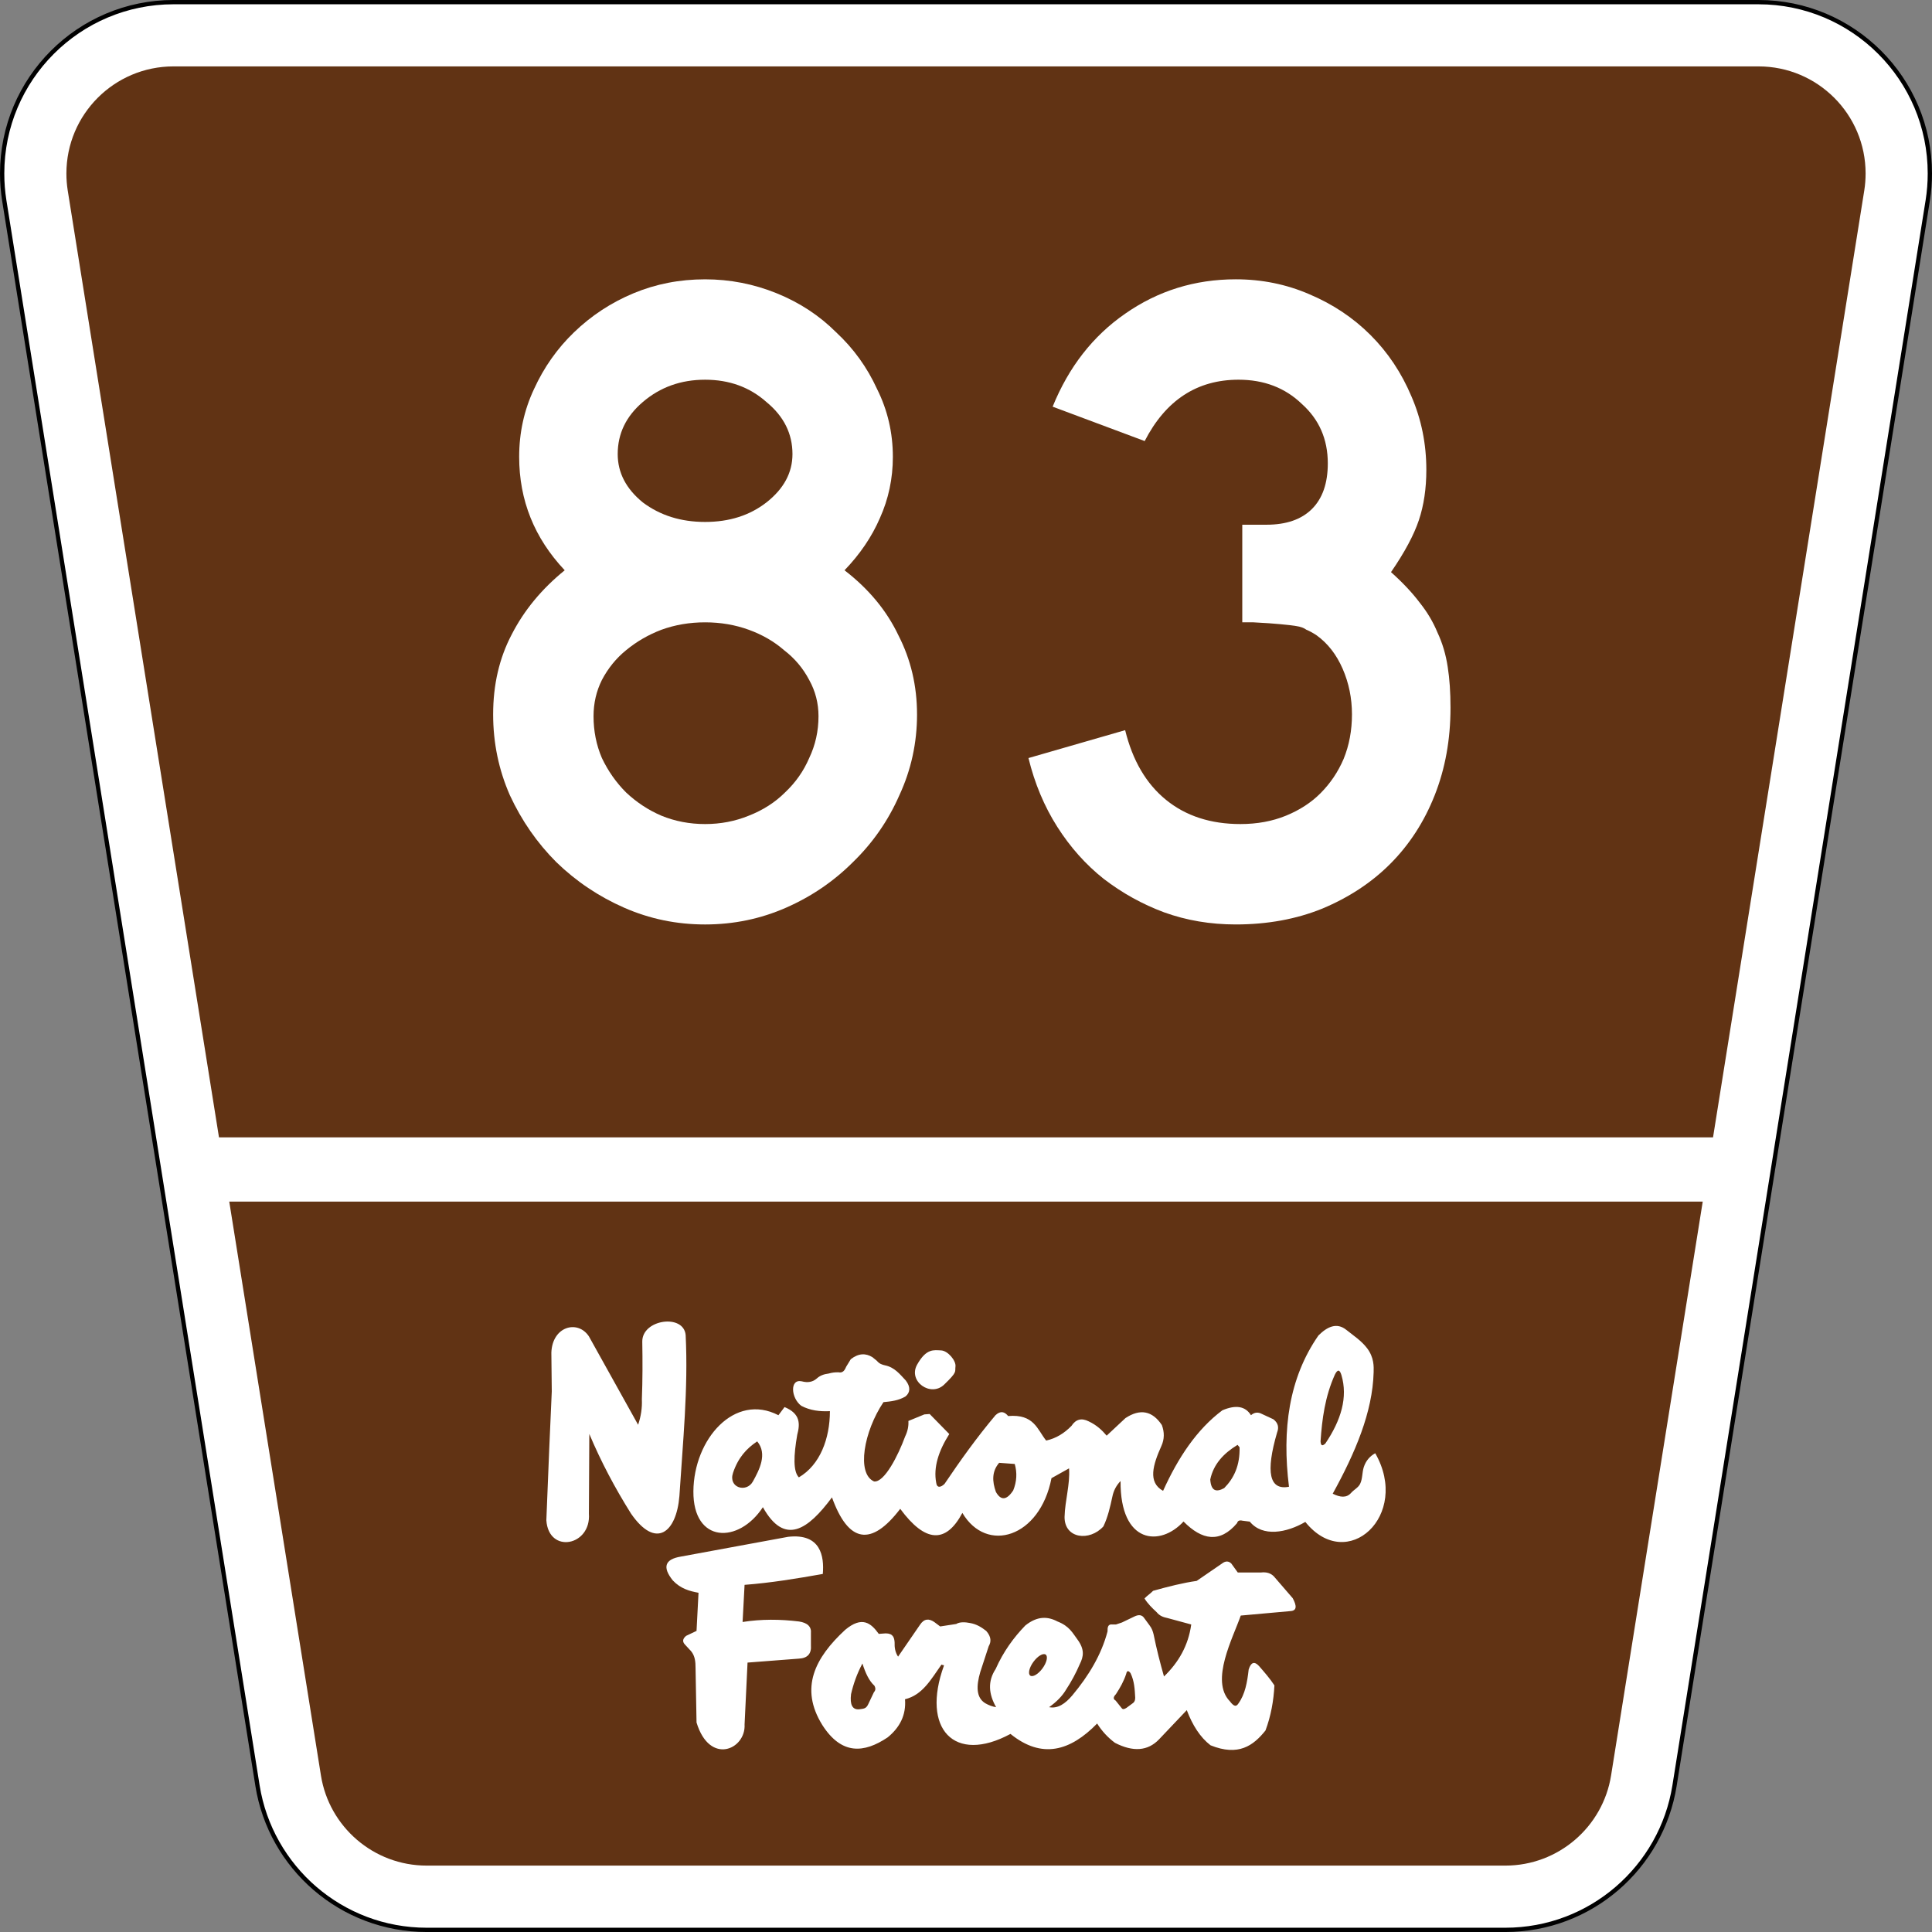
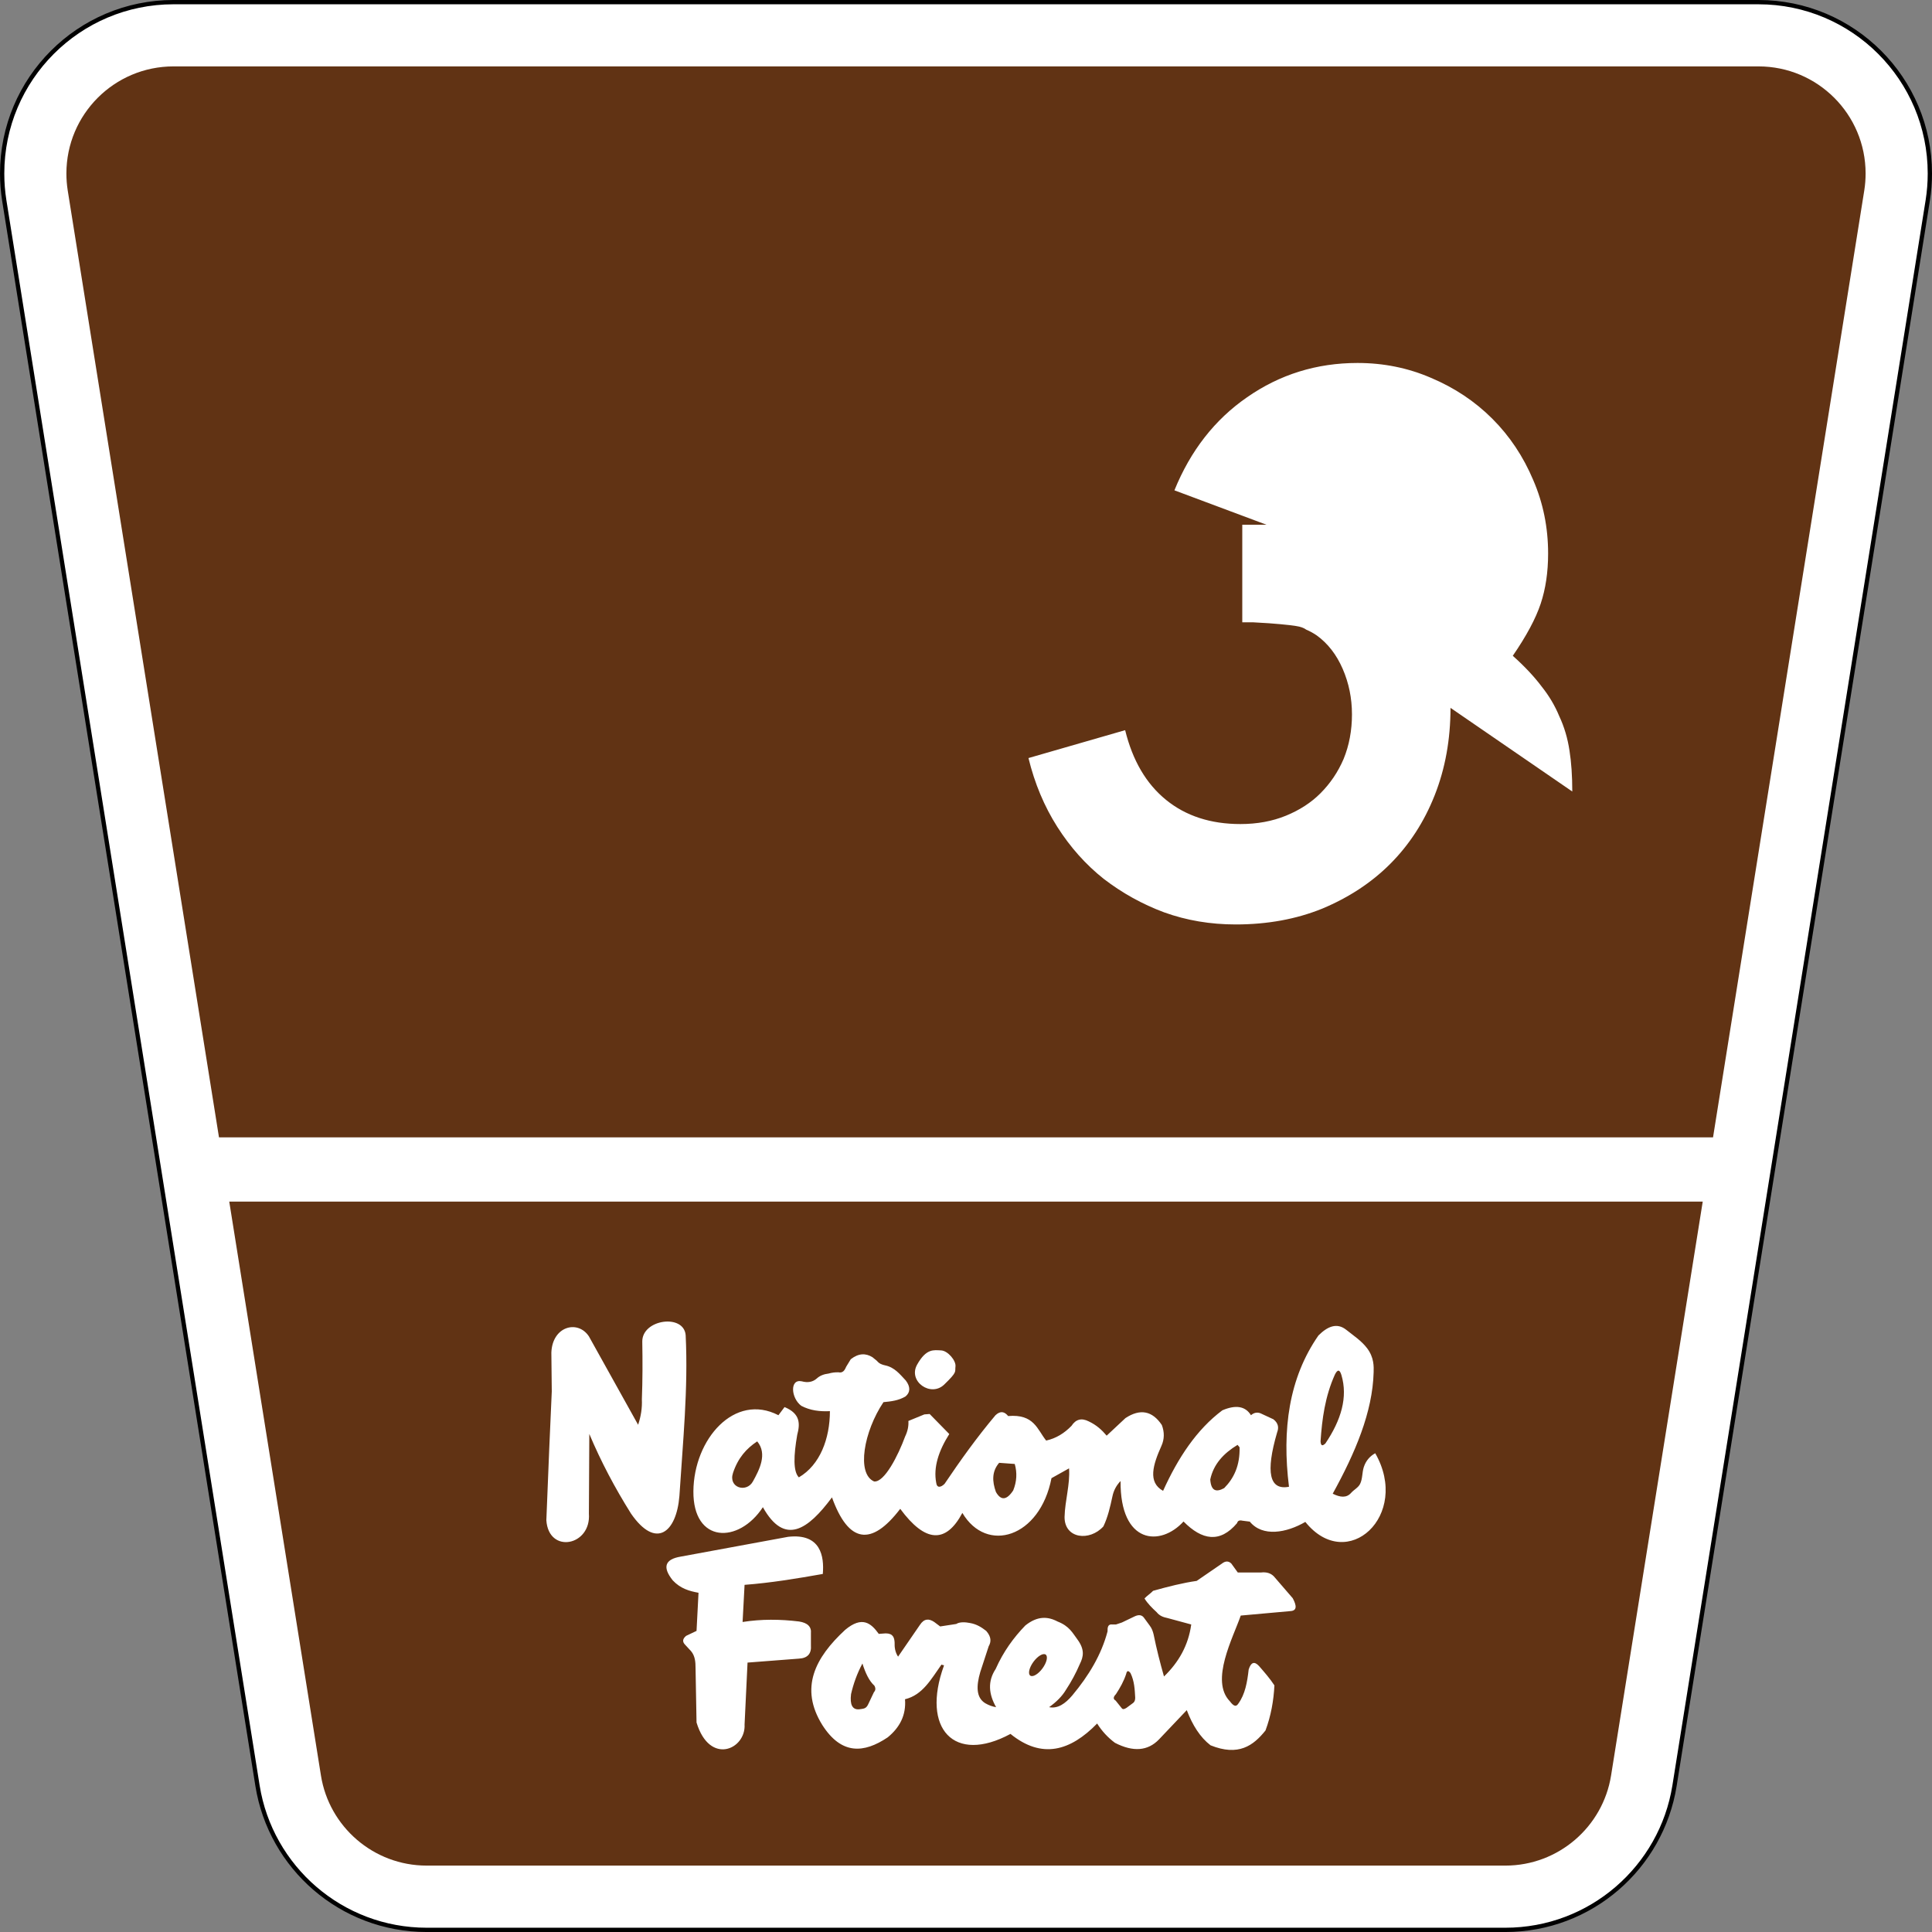
<svg xmlns="http://www.w3.org/2000/svg" xmlns:ns1="http://www.inkscape.org/namespaces/inkscape" version="1.2" width="451" height="451" viewBox="0 0 451 451" id="svg2" xml:space="preserve">
  <rect x="0" y="0" width="451" height="451" fill="#808080" stroke="none" />
  <defs id="defs6">
	</defs>
  <path d="m 410.5,0.5 c 22.092,0 40,17.909 40,40 0,2.131 -0.167,4.223 -0.488,6.263 l -59.12,370.1 c -3.05,19.07 -19.57,33.64 -39.5,33.64 h -251.78 c -19.927,0 -36.451,-14.571 -39.498,-33.641 l -59.125,-370.1 c -0.321,-2.04 -0.487,-4.132 -0.487,-6.263 0,-22.091 17.908,-40 40,-40 h 370 z" ns1:connector-curvature="0" id="path8" style="fill:#ffffff;fill-rule:evenodd" />
  <path d="m 410.5,0.5 c 22.092,0 40,17.909 40,40 0,2.131 -0.167,4.223 -0.488,6.263 l -59.12,370.1 c -3.05,19.07 -19.57,33.64 -39.5,33.64 h -251.78 c -19.927,0 -36.451,-14.571 -39.498,-33.641 l -59.125,-370.1 c -0.321,-2.04 -0.487,-4.132 -0.487,-6.263 0,-22.091 17.908,-40 40,-40 h 370 z" ns1:connector-curvature="0" id="path10" style="fill:none;stroke:#000000;stroke-linecap:round;stroke-linejoin:round;stroke-miterlimit:3.864" />
  <path d="M 399.88,265.5 H 51.12 L 15.799,44.4 C 15.602,43.126 15.5,41.826 15.5,40.5 c 0,-13.807 11.192,-25 25,-25 h 370 c 13.807,0 25,11.193 25,25 0,1.338 -0.104,2.652 -0.306,3.933 l -35.31,221.07 z" ns1:connector-curvature="0" id="path12" style="fill:#613314" />
  <path d="m 397.48,280.5 -21.4,133.99 c -1.91,11.91 -12.25,21.01 -24.69,21.01 H 99.61 c -12.44,0 -22.783,-9.101 -24.685,-21.006 L 53.517,280.504 h 343.97 z" ns1:connector-curvature="0" id="path14" style="fill:#613314" />
  <path d="m 260.5,395.48 c 0.996,-1.511 1.849,-3.062 2.386,-4.705 0.192,-0.918 0.566,-0.797 1.022,-0.204 0.9,1.864 0.989,3.796 1.091,5.727 0.005,0.573 -0.153,0.982 -0.478,1.228 l -1.568,1.158 c -0.406,0.23 -0.818,0.508 -1.158,0 l -1.363,-1.704 c -0.68,-0.389 -0.501,-0.913 0.068,-1.499 z m -16.396,-9.235 c 0.579,0.425 0.24,1.874 -0.753,3.224 -0.992,1.35 -2.275,2.103 -2.853,1.678 -0.578,-0.425 -0.24,-1.873 0.753,-3.224 0.993,-1.35 2.274,-2.103 2.853,-1.678 z m -42.78,2.077 c -1.272,2.385 -2.113,4.771 -2.659,7.158 -0.296,2.453 0.318,3.635 1.84,3.545 1.185,-0.178 1.708,-0.101 2.25,-1.363 l 1.227,-2.592 c 0.319,-0.385 0.547,-0.816 0.136,-1.567 -1.239,-1.114 -2.102,-2.978 -2.795,-5.181 z m -4.048,-7.842 c 3.989,-3.342 6.061,-1.573 7.86,0.926 l 1.619,-0.116 c 1.72,0.009 2.002,0.977 2.08,2.081 -0.048,1.197 0.13,2.337 0.81,3.352 l 5.086,-7.397 c 1.015,-1.562 2.155,-1.497 3.353,-0.693 l 1.387,1.04 c 1.387,-0.192 2.365,-0.385 3.752,-0.578 0.811,-0.533 2.19,-0.428 3.183,-0.23 1.614,0.273 2.748,1.027 3.814,1.85 1.216,1.398 1.182,2.547 0.578,3.583 l -1.965,6.011 c -0.967,3.303 -0.969,5.981 1.156,7.283 0.848,0.489 1.695,0.797 2.543,0.924 -1.742,-3.052 -2.009,-6.03 -0.115,-8.9 1.815,-4.087 4.211,-7.358 6.936,-10.172 2.811,-2.252 5.248,-2.129 7.514,-0.926 2.777,1.082 3.517,2.687 4.644,4.189 1.73,2.36 1.44,3.983 0.557,5.753 -0.896,2.095 -1.976,4.098 -3.236,6.011 -0.855,1.44 -2.166,2.788 -3.93,4.046 2.016,0.405 3.78,-0.815 5.433,-2.773 3.807,-4.56 6.764,-9.445 8.207,-14.912 -0.025,-0.95 0.086,-1.764 1.156,-1.618 h 0.81 l 1.387,-0.463 2.89,-1.388 c 1.043,-0.52 1.813,-0.404 2.312,0.348 l 1.272,1.734 c 0.537,0.693 0.754,1.387 0.926,2.08 0.706,3.481 1.538,6.709 2.427,9.826 3.397,-3.279 5.686,-7.223 6.358,-12.138 l -5.549,-1.503 c -0.916,-0.189 -1.811,-0.469 -2.543,-1.388 -1.03,-0.949 -2.15,-2.058 -2.816,-3.188 0.578,-0.617 1.429,-1.165 2.007,-1.781 3.538,-0.992 6.997,-1.865 10.173,-2.312 l 5.894,-4.046 c 0.823,-0.636 1.555,-0.636 2.197,0 l 1.502,2.081 h 5.434 c 1.273,-0.146 2.275,0.162 3.005,0.924 l 4.393,5.087 c 0.921,1.718 1.047,2.925 -0.577,3.005 l -11.561,1.041 c -1.769,5.125 -7.215,15.217 -2.543,20.004 0.998,1.332 1.516,1.248 1.965,0.572 1.608,-2.203 2.098,-5.044 2.428,-7.977 0.537,-1.725 1.346,-1.994 2.428,-0.809 1.252,1.444 2.516,2.877 3.584,4.508 -0.183,3.592 -0.809,7.109 -2.081,10.52 -2.853,3.576 -6.333,6.087 -12.831,3.467 -2.43,-1.865 -4.211,-4.704 -5.549,-8.207 l -6.473,6.82 c -2.611,2.725 -6.041,2.994 -10.289,0.81 -1.659,-1.23 -3.047,-2.733 -4.16,-4.509 -6.25,6.412 -12.891,8.38 -20.23,2.428 -13.148,7.106 -20.893,-1.207 -15.533,-15.94 0.061,-0.166 -0.452,-0.116 -0.576,-0.243 -2.429,3.419 -4.402,7.104 -8.513,8.092 0.293,3.74 -1.248,6.615 -4.046,8.9 -5.563,3.731 -10.786,4.109 -15.258,-2.889 -5.379,-8.66 -1.674,-15.718 5.317,-22.195 z m -34.216,-8.669 c -2.119,-0.384 -4.201,-0.959 -6.011,-2.89 -2.466,-3.082 -1.85,-4.932 1.849,-5.549 l 25.084,-4.623 c 7.658,-0.866 8.442,4.602 8.092,8.669 -6.088,1.079 -12.177,2.083 -18.264,2.543 l -0.462,8.67 c 4.393,-0.694 8.785,-0.655 13.178,-0.116 2.003,0.309 2.928,1.233 2.774,2.774 v 2.774 c 0.154,1.965 -0.771,3.006 -2.774,3.121 l -12.022,0.925 -0.693,14.449 c 0.321,5.82 -8.148,9.635 -11.213,-0.462 l -0.231,-12.716 c 9.8e-4,-1.427 -0.113,-2.813 -1.04,-3.931 l -1.387,-1.502 c -0.693,-0.693 -0.616,-1.387 0.231,-2.081 l 2.427,-1.155 0.462,-8.901 z m 148.54,-50.903 c -2.296,5.119 -2.982,10.332 -3.336,15.566 0.085,1.244 0.57,0.986 1.112,0.513 3.714,-5.491 5.296,-10.845 3.763,-15.994 -0.398,-1.341 -0.912,-1.368 -1.539,-0.085 z m -22.709,16.379 c -3.261,1.971 -5.619,4.516 -6.372,8.082 0.186,2.788 1.468,2.987 3.251,2.011 2.282,-2.301 3.704,-5.298 3.592,-9.537 l -0.471,-0.556 z m -55.654,4.19 3.642,0.267 c 0.593,2.058 0.474,4.115 -0.355,6.174 -1.524,2.31 -2.872,2.428 -4.042,0.355 -0.889,-2.473 -0.962,-4.797 0.756,-6.796 z m -12.816,-18.276 c 3.142,-3.041 2.457,-2.9 2.623,-4.225 0.167,-1.323 -1.773,-3.691 -3.391,-3.744 -1.617,-0.053 -3.408,-0.545 -5.573,3.344 -2.165,3.89 3.199,7.666 6.341,4.625 z m -43.661,13.271 c -2.519,1.669 -4.475,3.848 -5.643,7.347 -1.168,3.5 3.14,4.717 4.632,2.023 1.492,-2.693 3.462,-6.445 1.011,-9.37 z m 4.952,-6.104 1.431,-1.908 c 3.744,1.551 3.627,3.958 2.958,6.488 -0.834,4.805 -0.982,8.539 0.381,9.924 4.958,-2.902 7.238,-9.047 7.252,-15.458 -2.333,0.12 -4.59,-0.14 -6.68,-1.241 -2.426,-1.801 -2.729,-6.334 0.096,-5.725 1.421,0.387 2.598,0.165 3.53,-0.668 0.678,-0.626 1.601,-1.008 2.767,-1.145 0.764,-0.219 1.527,-0.313 2.29,-0.287 1.022,0.222 1.46,-0.49 1.813,-1.336 l 1.05,-1.718 c 1.827,-1.43 3.496,-1.439 5.057,-0.478 l 1.05,0.859 c 0.553,0.684 1.222,0.9 1.909,1.05 2.228,0.464 3.443,2.069 4.821,3.526 1.129,1.475 1.08,2.783 -0.05,3.726 -1.63,0.974 -3.389,1.167 -5.153,1.337 -4.573,6.805 -6.359,16.684 -2.195,18.512 2.41,0.285 5.636,-6.082 7.252,-10.497 0.587,-1.208 0.841,-2.417 0.763,-3.626 l 3.722,-1.527 1.241,-0.095 4.58,4.676 c -2.513,3.972 -3.731,7.782 -3.054,11.355 0.168,1.358 1.136,1.082 1.954,0.273 3.732,-5.524 7.472,-10.767 11.883,-16.019 1.21,-1.133 2.147,-0.803 2.958,0.191 6.074,-0.516 6.789,3.138 8.874,5.725 2.325,-0.51 4.256,-1.73 5.917,-3.436 1.003,-1.545 2.339,-1.895 4.008,-1.049 1.873,0.876 3.123,2.064 4.198,3.34 l 4.39,-4.104 c 3.429,-2.25 6.26,-1.71 8.492,1.622 0.633,1.688 0.602,3.312 -0.096,4.866 -1.974,4.4 -3.248,8.5 0.383,10.497 3.486,-7.686 7.822,-14.302 13.836,-18.798 3.157,-1.347 5.383,-0.965 6.68,1.145 0.793,-0.693 1.651,-0.789 2.576,-0.286 l 2.672,1.24 c 1.184,0.943 1.272,1.978 0.859,3.054 -2.732,9.348 -1.81,13.578 2.768,12.691 -1.658,-13.332 -0.037,-25.365 6.87,-35.307 2.085,-2.086 4.292,-3.086 6.489,-1.336 1.691,1.348 3.559,2.57 4.866,4.294 1.663,2.192 1.571,4.317 1.536,5.63 -0.25,9.334 -4.311,18.825 -9.552,28.341 1.743,0.874 3.216,1.036 4.294,-0.19 0.653,-0.744 1.662,-1.212 2.1,-2.1 0.59,-1.198 0.45,-2.641 0.858,-3.912 0.505,-1.57 1.514,-2.609 2.672,-3.244 8.312,14.494 -6.54,28.213 -16.317,16.031 -4.39,2.561 -9.983,3.576 -12.968,-0.067 -0.509,-0.096 -1.219,-0.124 -1.728,-0.22 -0.682,-0.166 -1.095,0.025 -1.24,0.572 -3.978,4.708 -8.167,4.012 -12.5,-0.381 -5.391,5.92 -14.816,5.314 -14.696,-9.447 -0.993,1.03 -1.629,2.238 -1.908,3.626 -0.515,2.384 -1.045,4.763 -2.1,6.966 -3.212,3.552 -9.089,2.888 -9.065,-2.194 0.094,-3.853 1.313,-7.57 1.05,-11.355 l -4.103,2.29 c -2.705,13.903 -15.132,17.694 -20.803,8.111 -3.858,7.25 -8.693,6.932 -14.504,-0.955 -6.777,8.875 -12.089,7.984 -15.936,-2.672 -5.574,7.516 -11.042,11.396 -16.126,2.291 -5.652,8.617 -16.316,8.476 -16.222,-3.722 0.094,-12.197 9.63,-23.045 19.848,-17.749 z m -54.173,24.523 c 0.195,-5.453 0.487,-11.393 0.682,-16.844 l 0.584,-13.242 -0.097,-9.055 c 0.227,-6.166 6.167,-7.725 8.763,-3.797 l 11.489,20.641 c 0.674,-1.98 0.966,-3.959 0.876,-5.939 0.175,-4.479 0.176,-8.957 0.097,-13.436 -0.1,-5.243 9.685,-6.621 10.126,-1.559 0.618,12.528 -0.665,25.056 -1.461,37.583 -0.694,8.505 -5.477,12.509 -11.294,4.089 -3.738,-5.952 -7.016,-12.135 -9.736,-18.596 l -0.097,18.596 c 0.567,7.562 -9.396,9.477 -9.931,1.559 z" ns1:connector-curvature="0" id="path16" style="fill:#ffffff;fill-rule:evenodd" />
  <g id="routenum" style="font-size:13px;font-style:normal;font-variant:normal;font-weight:normal;font-stretch:normal;text-align:end;line-height:125%;letter-spacing:0px;word-spacing:0px;text-anchor:end;fill:#ffffff;font-family:Roadgeek 2005 Series D">
-     <path d="m 214.07,166.76 c -1.1e-4,6.655 -1.374,12.948 -4.123,18.879 -2.604,5.931 -6.221,11.139 -10.85,15.624 -4.485,4.485 -9.693,8.029 -15.624,10.633 -5.931,2.604 -12.224,3.906 -18.879,3.906 -6.655,0 -12.948,-1.302 -18.879,-3.906 -5.931,-2.604 -11.212,-6.148 -15.841,-10.633 -4.485,-4.485 -8.101,-9.693 -10.85,-15.624 -2.604,-5.931 -3.906,-12.224 -3.906,-18.879 -2e-5,-6.944 1.447,-13.165 4.34,-18.662 2.893,-5.642 7.016,-10.633 12.369,-14.973 -7.089,-7.523 -10.633,-16.347 -10.633,-26.474 -2e-5,-5.642 1.157,-10.922 3.472,-15.841 2.315,-5.063 5.425,-9.476 9.331,-13.237 4.051,-3.906 8.68,-6.944 13.888,-9.114 5.208,-2.17 10.778,-3.255 16.709,-3.255 5.787,1.48e-4 11.356,1.085 16.709,3.255 5.353,2.17 9.982,5.208 13.888,9.114 4.051,3.761 7.233,8.174 9.548,13.237 2.459,4.919 3.689,10.199 3.689,15.841 -1.1e-4,5.063 -1.013,9.837 -3.038,14.322 -1.881,4.34 -4.629,8.391 -8.246,12.152 5.642,4.34 9.837,9.403 12.586,15.19 2.893,5.642 4.34,11.79 4.34,18.445 M 184.992,106 c -9e-5,-4.774 -2.025,-8.825 -6.076,-12.152 -3.906,-3.472 -8.68,-5.208 -14.322,-5.208 -5.642,1.25e-4 -10.488,1.736 -14.539,5.208 -3.906,3.327 -5.859,7.378 -5.859,12.152 -4e-5,4.34 1.953,8.101 5.859,11.284 4.051,3.038 8.897,4.557 14.539,4.557 5.642,9e-5 10.416,-1.519 14.322,-4.557 4.051,-3.183 6.076,-6.944 6.076,-11.284 m 6.076,61.194 c -9e-5,-3.038 -0.723,-5.859 -2.17,-8.463 -1.447,-2.749 -3.4,-5.063 -5.859,-6.944 -2.315,-2.025 -5.063,-3.617 -8.246,-4.774 -3.183,-1.157 -6.582,-1.736 -10.199,-1.736 -3.617,7e-5 -7.016,0.579 -10.199,1.736 -3.038,1.157 -5.787,2.749 -8.246,4.774 -2.315,1.881 -4.195,4.195 -5.642,6.944 -1.302,2.604 -1.953,5.425 -1.953,8.463 -4e-5,3.472 0.651,6.727 1.953,9.765 1.447,3.038 3.327,5.714 5.642,8.029 2.459,2.315 5.208,4.123 8.246,5.425 3.183,1.302 6.582,1.953 10.199,1.953 3.617,2e-5 7.016,-0.651 10.199,-1.953 3.327,-1.302 6.148,-3.11 8.463,-5.425 2.459,-2.315 4.34,-4.991 5.642,-8.029 1.447,-3.038 2.17,-6.293 2.17,-9.765" ns1:connector-curvature="0" id="path2990" style="text-align:center" />
-     <path d="m 338.6,165.24 c -1.1e-4,7.378 -1.23,14.177 -3.689,20.398 -2.459,6.221 -5.931,11.573 -10.416,16.058 -4.34,4.34 -9.62,7.812 -15.841,10.416 -6.076,2.459 -12.803,3.689 -20.181,3.689 -5.931,0 -11.501,-0.94 -16.709,-2.821 -5.063,-1.881 -9.765,-4.485 -14.105,-7.812 -4.195,-3.327 -7.812,-7.378 -10.85,-12.152 -3.038,-4.774 -5.28,-10.127 -6.727,-16.058 l 22.568,-6.51 c 1.736,7.089 4.919,12.514 9.548,16.275 4.629,3.761 10.416,5.642 17.36,5.642 3.906,2e-5 7.45,-0.651 10.633,-1.953 3.183,-1.302 5.859,-3.038 8.029,-5.208 2.315,-2.315 4.123,-4.991 5.425,-8.029 1.302,-3.183 1.953,-6.655 1.953,-10.416 -8e-5,-3.761 -0.723,-7.306 -2.17,-10.633 -1.447,-3.327 -3.472,-5.931 -6.076,-7.812 -0.868,-0.579 -1.664,-1.013 -2.387,-1.302 -0.579,-0.434 -1.374,-0.723 -2.387,-0.868 -0.868,-0.145 -2.098,-0.289 -3.689,-0.434 -1.447,-0.145 -3.544,-0.289 -6.293,-0.434 h -2.604 v -23.436 0.651 h 0.651 0.434 4.557 c 4.629,9e-5 8.174,-1.23 10.633,-3.689 2.459,-2.459 3.689,-6.004 3.689,-10.633 -8e-5,-5.642 -2.025,-10.271 -6.076,-13.888 -3.906,-3.761 -8.825,-5.642 -14.756,-5.642 -9.693,1.25e-4 -16.998,4.774 -21.917,14.322 l -21.483,-8.029 c 3.761,-9.258 9.403,-16.492 16.926,-21.7 7.667,-5.353 16.275,-8.029 25.823,-8.029 6.076,1.48e-4 11.79,1.157 17.143,3.472 5.497,2.315 10.271,5.497 14.322,9.548 4.051,4.051 7.233,8.825 9.548,14.322 2.315,5.353 3.472,11.067 3.472,17.143 -1e-4,4.34 -0.579,8.246 -1.736,11.718 -1.157,3.472 -3.327,7.523 -6.51,12.152 2.749,2.459 4.991,4.846 6.727,7.161 1.736,2.17 3.11,4.485 4.123,6.944 1.157,2.459 1.953,5.136 2.387,8.029 0.434,2.749 0.651,5.931 0.651,9.548" ns1:connector-curvature="0" id="path2992" style="text-align:center" />
+     <path d="m 338.6,165.24 c -1.1e-4,7.378 -1.23,14.177 -3.689,20.398 -2.459,6.221 -5.931,11.573 -10.416,16.058 -4.34,4.34 -9.62,7.812 -15.841,10.416 -6.076,2.459 -12.803,3.689 -20.181,3.689 -5.931,0 -11.501,-0.94 -16.709,-2.821 -5.063,-1.881 -9.765,-4.485 -14.105,-7.812 -4.195,-3.327 -7.812,-7.378 -10.85,-12.152 -3.038,-4.774 -5.28,-10.127 -6.727,-16.058 l 22.568,-6.51 c 1.736,7.089 4.919,12.514 9.548,16.275 4.629,3.761 10.416,5.642 17.36,5.642 3.906,2e-5 7.45,-0.651 10.633,-1.953 3.183,-1.302 5.859,-3.038 8.029,-5.208 2.315,-2.315 4.123,-4.991 5.425,-8.029 1.302,-3.183 1.953,-6.655 1.953,-10.416 -8e-5,-3.761 -0.723,-7.306 -2.17,-10.633 -1.447,-3.327 -3.472,-5.931 -6.076,-7.812 -0.868,-0.579 -1.664,-1.013 -2.387,-1.302 -0.579,-0.434 -1.374,-0.723 -2.387,-0.868 -0.868,-0.145 -2.098,-0.289 -3.689,-0.434 -1.447,-0.145 -3.544,-0.289 -6.293,-0.434 h -2.604 v -23.436 0.651 h 0.651 0.434 4.557 l -21.483,-8.029 c 3.761,-9.258 9.403,-16.492 16.926,-21.7 7.667,-5.353 16.275,-8.029 25.823,-8.029 6.076,1.48e-4 11.79,1.157 17.143,3.472 5.497,2.315 10.271,5.497 14.322,9.548 4.051,4.051 7.233,8.825 9.548,14.322 2.315,5.353 3.472,11.067 3.472,17.143 -1e-4,4.34 -0.579,8.246 -1.736,11.718 -1.157,3.472 -3.327,7.523 -6.51,12.152 2.749,2.459 4.991,4.846 6.727,7.161 1.736,2.17 3.11,4.485 4.123,6.944 1.157,2.459 1.953,5.136 2.387,8.029 0.434,2.749 0.651,5.931 0.651,9.548" ns1:connector-curvature="0" id="path2992" style="text-align:center" />
  </g>
</svg>